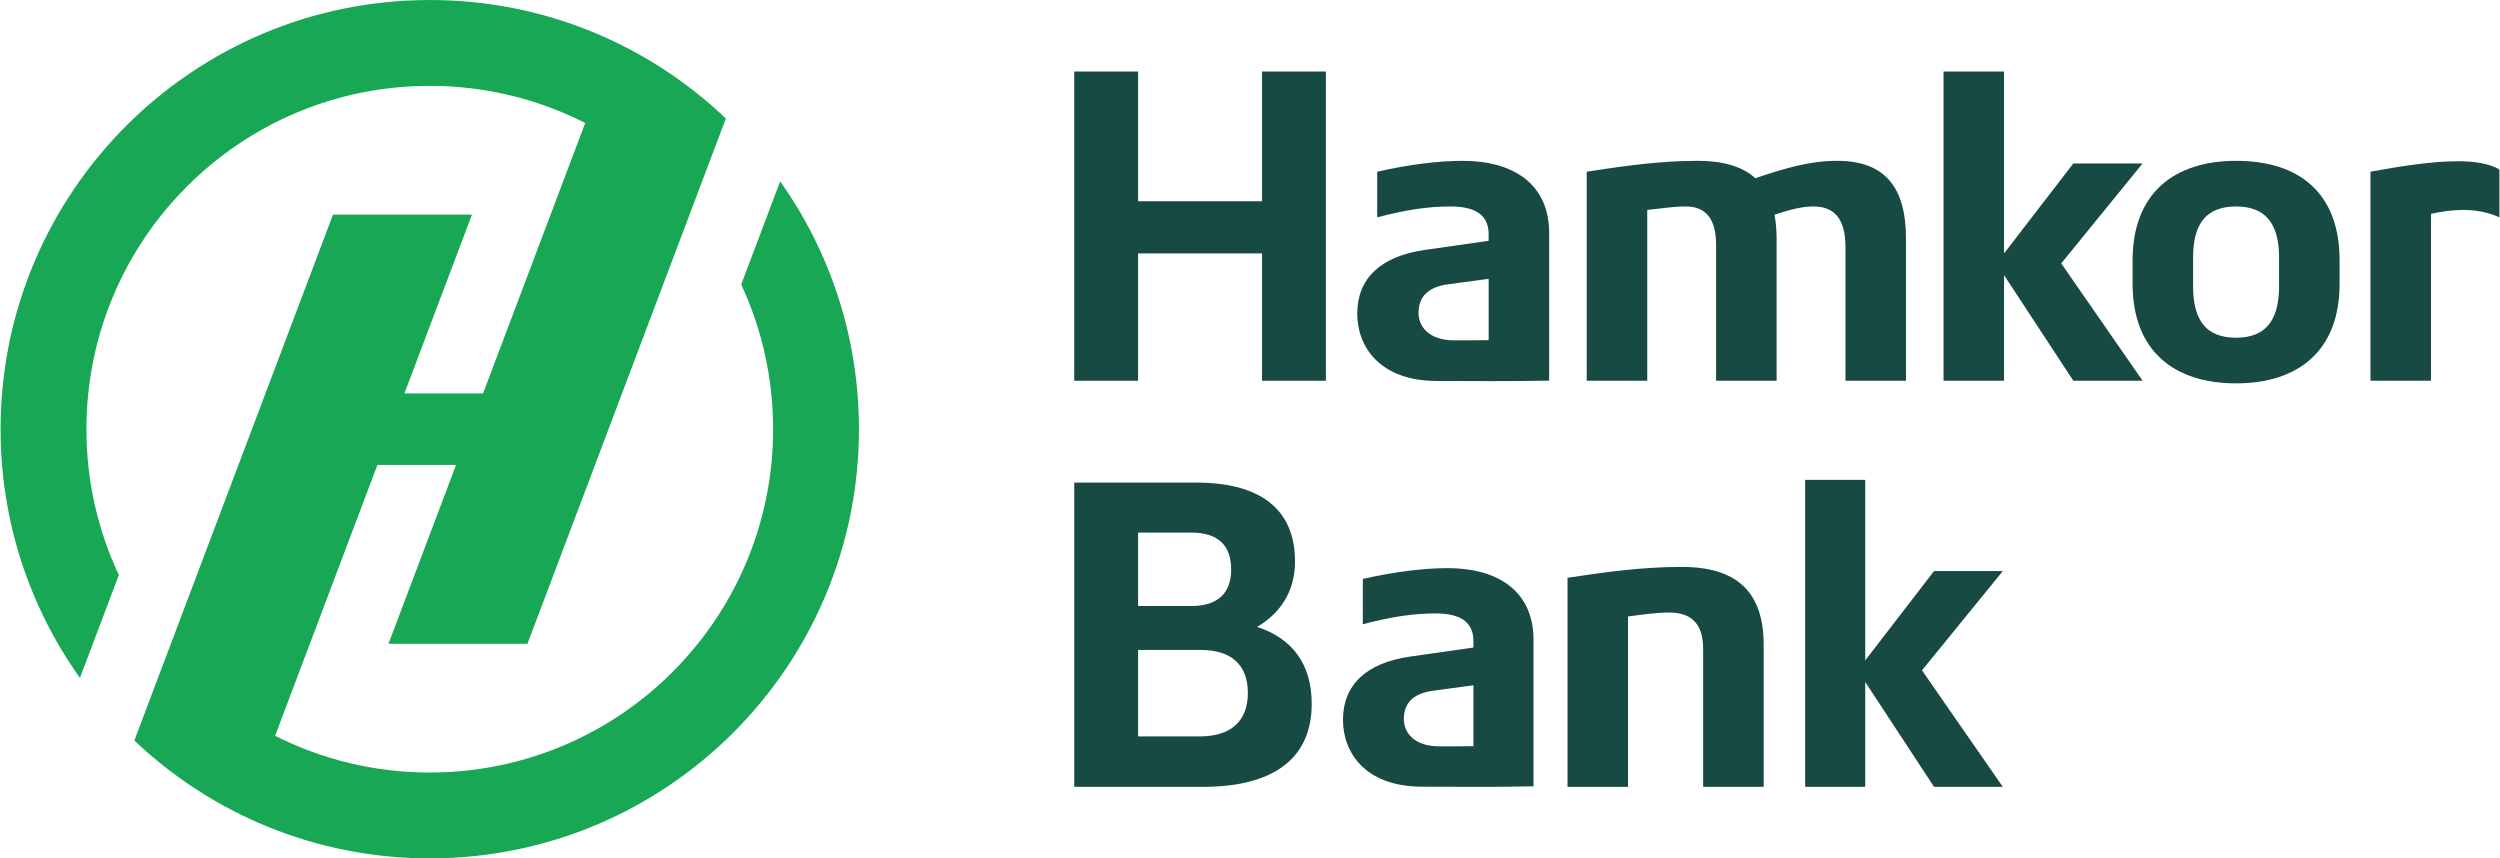
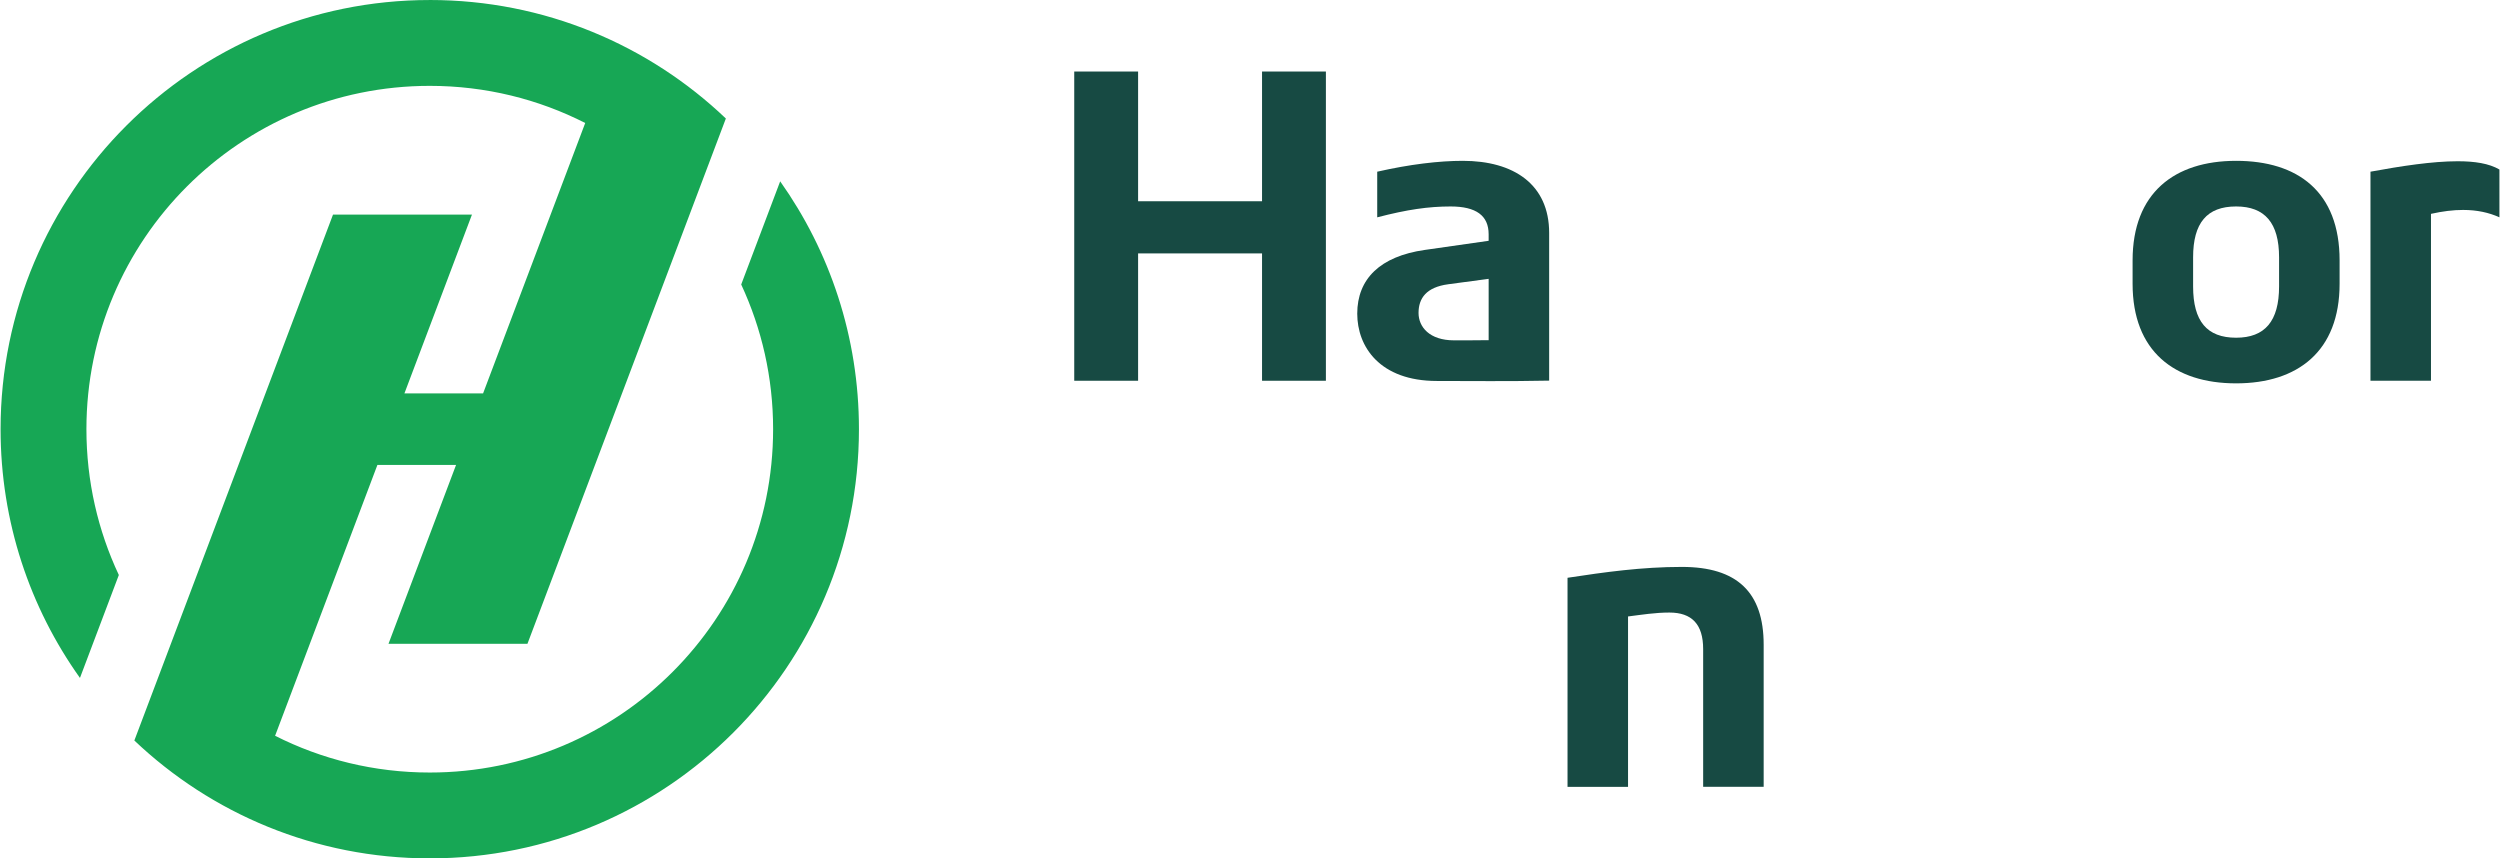
<svg xmlns="http://www.w3.org/2000/svg" xml:space="preserve" width="3.163in" height="1.086in" version="1.1" style="shape-rendering:geometricPrecision; text-rendering:geometricPrecision; image-rendering:optimizeQuality; fill-rule:evenodd; clip-rule:evenodd" viewBox="0 0 3363.9 1155.51">
  <defs>
    <style type="text/css">
   
    .fil0 {fill:#17A755}
    .fil1 {fill:#174A43;fill-rule:nonzero}
   
  </style>
  </defs>
  <g id="Layer_x0020_1">
    <g id="_2620947913408">
      <path class="fil0" d="M577.76 0c154.55,0 294.93,60.68 398.6,159.52l-45.38 120.15 0 0 -221.71 586.96 -187.05 0 90.93 -240.73 -105.88 0 -137.72 364.59c62.58,31.63 133.31,49.47 208.22,49.47 255.27,0 462.2,-206.93 462.2,-462.21 0,-69.6 -15.4,-135.59 -42.95,-194.78l52.46 -138.88c66.79,94.24 106.04,209.37 106.04,333.67 0,319.09 -258.67,577.76 -577.76,577.76 -154.1,0 -294.1,-60.33 -397.68,-158.66l45.33 -119.99 15.3 -40.5 27.3 -72.27 179.5 -475.21 187.05 0 -90.93 240.73 105.89 0 137.51 -364.06c-62.82,-31.97 -133.94,-49.99 -209.27,-49.99 -255.27,0 -462.21,206.93 -462.21,462.2 0,70.18 15.65,136.7 43.64,196.27l-52.34 138.56c-67.29,-94.45 -106.86,-210.02 -106.86,-334.83 0,-319.09 258.67,-577.76 577.76,-577.76z" />
      <g>
        <path class="fil1" d="M3363.9 292.56l0 -64.36c-14.04,-8.19 -33.15,-11.12 -56.18,-11.12 -34.27,0 -75.84,6.44 -117.41,14.05l0 281.43 81.46 0 0 -224.67c15.74,-3.51 29.77,-5.27 43.26,-5.27 18.54,0 34.84,3.51 48.88,9.95z" />
        <path class="fil1" d="M2870.08 382.08c0,90.69 56.18,133.99 139.33,133.99 83.14,0 139.33,-43.3 139.33,-133.99l0 -31.59c0,-92.44 -56.19,-133.98 -139.33,-133.98 -83.14,0 -139.33,43.29 -139.33,133.98l0 31.59zm139.33 -104.15c38.76,0 57.86,22.24 57.86,68.46l0 39.2c0,46.81 -19.1,69.04 -57.86,69.04 -39.33,0 -57.87,-22.23 -57.87,-69.04l0 -39.2c0,-46.22 18.54,-68.46 57.87,-68.46z" />
-         <polygon class="fil1" points="2615.58,96.29 2615.58,512.56 2697.03,512.56 2697.03,370.38 2790.3,512.56 2883.56,512.56 2774.01,354.58 2883.56,220.01 2790.3,220.01 2697.03,341.13 2697.03,96.29 " />
-         <path class="fil1" d="M2440.29 277.93c29.21,0 43.26,17.55 43.26,55l0 179.62 81.47 0 0 -191.33c0,-70.8 -29.77,-104.73 -92.7,-104.73 -37.64,0 -71.91,10.53 -110.11,23.41 -17.41,-15.8 -43.26,-23.41 -77.53,-23.41 -51.69,0 -99.44,7.02 -149.44,14.63l0 281.43 81.46 0 0 -229.95c17.98,-1.76 34.84,-4.68 51.69,-4.68 27.52,0 41.01,16.97 41.01,52.08l0 182.55 81.46 0 0 -191.33c0,-11.7 -1.13,-22.82 -2.82,-32.18 17.98,-5.85 35.4,-11.12 52.25,-11.12z" />
        <path class="fil1" d="M1948.72 382.67l54.5 -7.3 0 82.56c-22.35,0.26 -30.34,0.23 -46.63,0.23 -33.15,0 -47.75,-18.14 -47.75,-36.86 0,-19.89 10.56,-34.69 39.89,-38.62zm54.5 -58.51l-85.95 12.29c-60.06,8.58 -90.95,38.97 -90.95,85.77 0,44.47 30.3,90.64 107.27,90.64 47.19,0 95.17,0.67 151.09,-0.47l0 -198.76c0,-65.53 -47.75,-97.12 -116.29,-97.12 -32.01,0 -71.35,4.68 -115.17,14.63l0 61.43c40.45,-10.53 69.1,-14.63 98.88,-14.63 34.27,0 51.12,12.29 51.12,37.45l0 8.77z" />
        <polygon class="fil1" points="1445.35,96.29 1445.35,512.56 1531.31,512.56 1531.31,341.13 1698.16,341.13 1698.16,512.56 1784.12,512.56 1784.12,96.29 1698.16,96.29 1698.16,270.92 1531.31,270.92 1531.31,96.29 " />
        <path class="fil1" d="M2246.48 824.6c30.33,0 45.5,15.8 45.5,49.15l0 185.47 81.46 0 0 -191.32c0,-70.8 -35.94,-104.73 -110.11,-104.73 -53.93,0 -103.93,7.02 -153.93,14.63l0 281.43 81.46 0 0 -229.36c18.54,-2.34 36.52,-5.27 55.62,-5.27z" />
-         <path class="fil1" d="M1531.31 991.35l0 -116.44 83.71 0c41.01,0 64.04,19.31 64.04,57.92 0,38.62 -23.59,58.52 -64.6,58.52l-83.15 0zm0 -175.53l0 -98.88 71.35 0c35.39,0 53.93,16.38 53.93,49.73 0,33.35 -19.66,49.15 -53.93,49.15l-71.35 0zm-85.96 243.39l173.6 0c92.13,0 146.07,-36.27 146.07,-111.75 0,-54.41 -26.97,-88.35 -73.6,-103.56 29.21,-16.97 51.13,-45.64 51.13,-87.77 0,-72.55 -48.88,-106.48 -133.15,-106.48l-164.04 0 0 409.56z" />
-         <path class="fil1" d="M1982.75 871.69l-85.33 12.2c-59.62,8.52 -90.3,38.69 -90.3,85.15 0,44.15 30.08,89.98 106.49,89.98 46.85,0 94.48,0.67 150,-0.46l0 -197.32c0,-65.06 -47.41,-96.42 -115.45,-96.42 -31.79,0 -70.83,4.65 -114.34,14.52l0 60.99c40.16,-10.46 68.61,-14.52 98.17,-14.52 34.02,0 50.75,12.2 50.75,37.17l0 8.71zm-54.1 58.09l54.1 -7.25 0 81.96c-22.2,0.26 -30.12,0.22 -46.29,0.22 -32.91,0 -47.41,-18 -47.41,-36.6 0,-19.75 10.48,-34.44 39.6,-38.33z" />
-         <polygon class="fil1" points="2429.3,645.96 2429.3,1059.22 2510.17,1059.22 2510.17,918.07 2602.76,1059.22 2695.34,1059.22 2586.58,902.39 2695.34,768.79 2602.76,768.79 2510.17,889.02 2510.17,645.96 " />
      </g>
    </g>
  </g>
</svg>